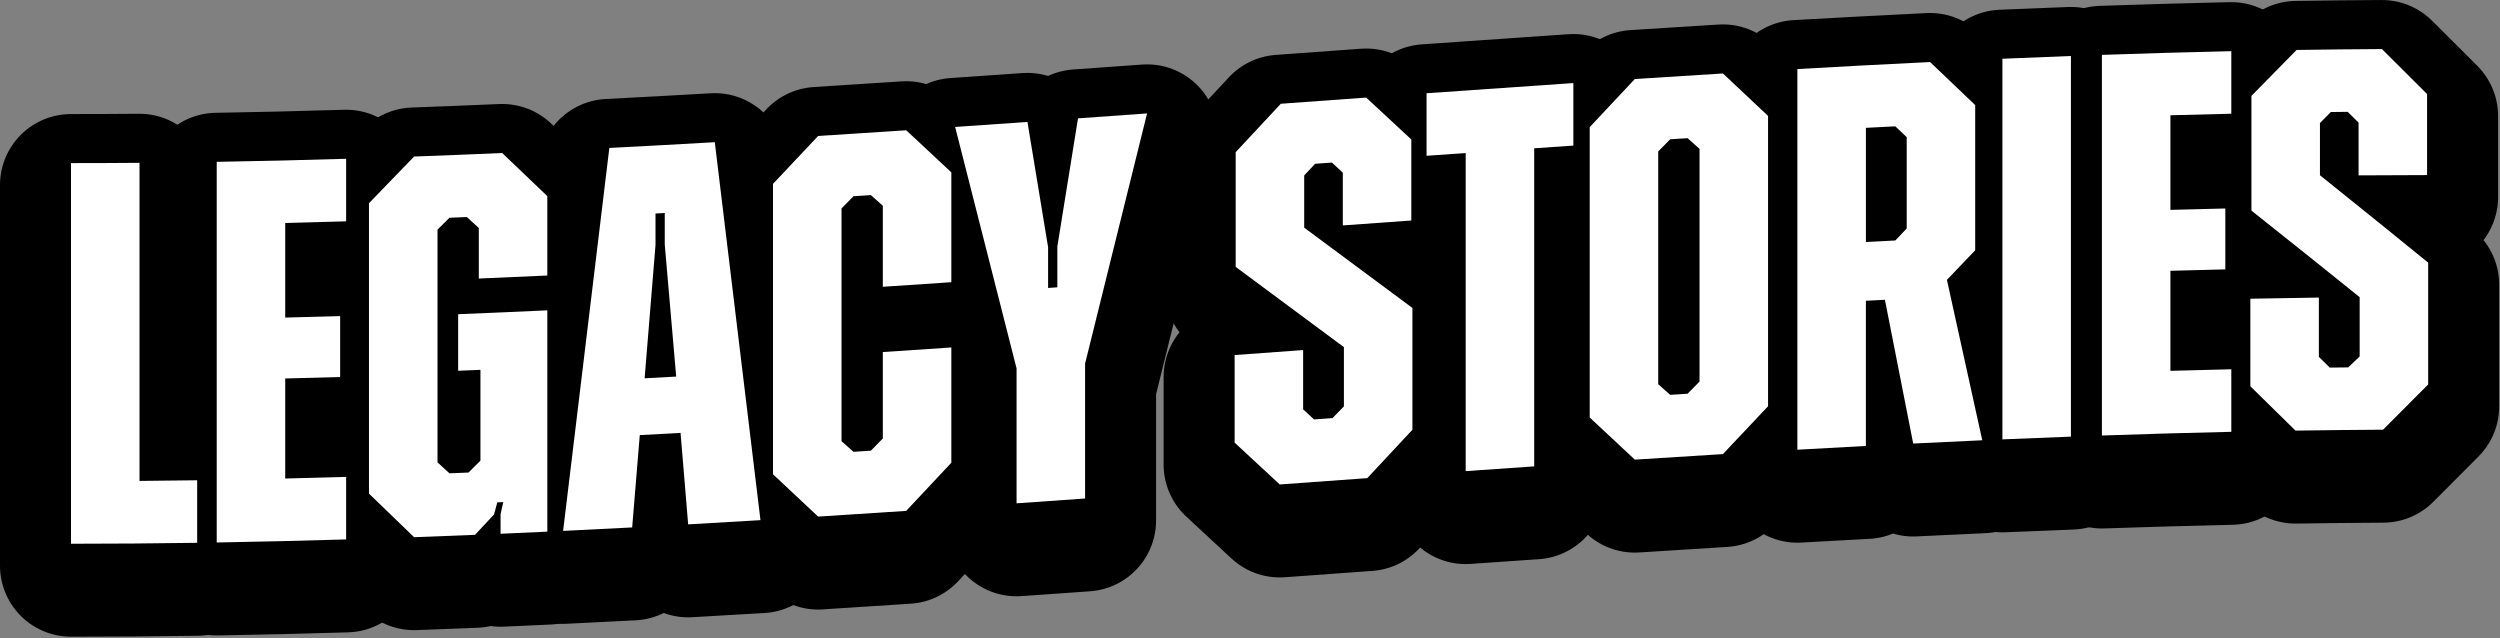
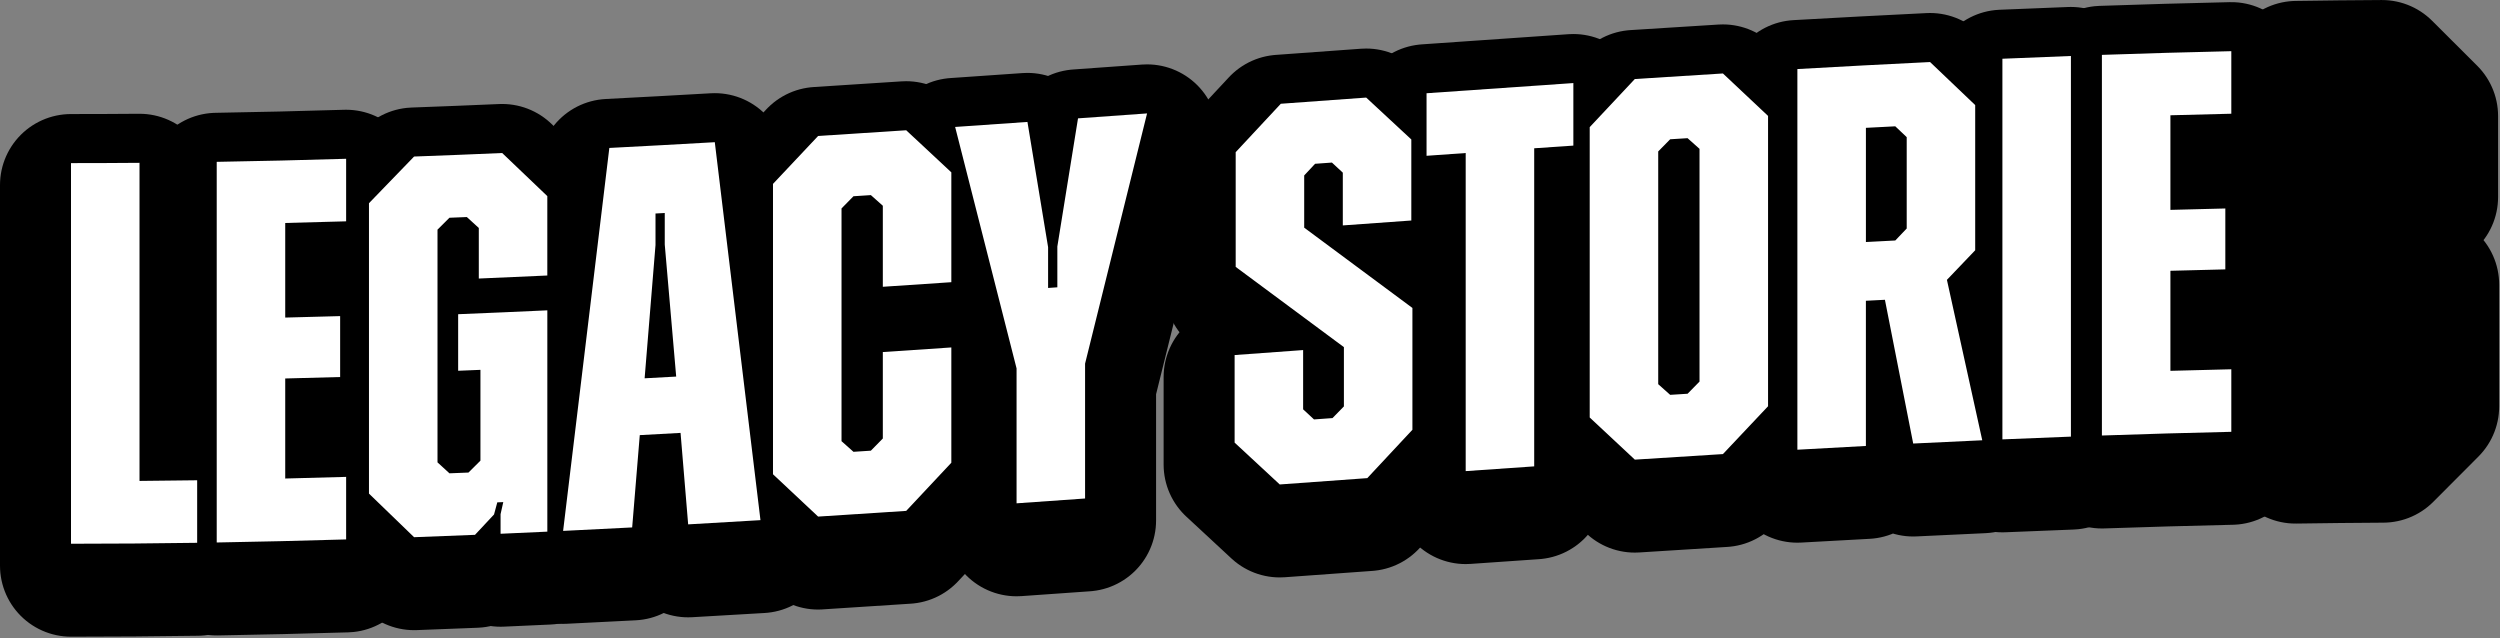
<svg xmlns="http://www.w3.org/2000/svg" width="1144" height="292" viewBox="0 0 1144 292" fill="none">
  <rect x="0" y="0" width="1144" height="292" fill="#808080" stroke="none" />
  <g clip-path="url(#clip0_202_22782)">
    <path d="M32.49 84.68C42.94 84.68 53.39 84.64 63.84 84.55V230.11C72.63 230.04 81.42 229.94 90.22 229.81C90.22 239.35 90.22 248.89 90.22 258.43C70.98 258.71 51.74 258.86 32.49 258.86V84.68Z" stroke="black" stroke-width="64.98" stroke-linejoin="round" />
    <path d="M99.17 84.11C118.91 83.78 138.65 83.31 158.39 82.71V111.33C149.1 111.61 139.81 111.86 130.52 112.08V155.37C138.9 155.17 147.27 154.94 155.65 154.7V182.57C147.27 182.82 138.9 183.04 130.52 183.24V229.02C139.81 228.8 149.1 228.55 158.39 228.27V256.89C138.65 257.48 118.91 257.95 99.17 258.29C99.17 200.23 99.17 142.17 99.17 84.11Z" stroke="black" stroke-width="64.98" stroke-linejoin="round" />
    <path d="M168.84 235.91V103.04C175.72 95.93 182.61 88.82 189.49 81.68C202.93 81.19 216.36 80.66 229.8 80.07C236.68 86.66 243.57 93.23 250.45 99.79V136.12C240 136.61 229.55 137.07 219.1 137.51V114.37C217.28 112.7 215.45 111.04 213.63 109.37C210.98 109.48 208.32 109.58 205.67 109.69C203.85 111.5 202.02 113.32 200.2 115.13V221.63C202.02 223.3 203.85 224.97 205.67 226.64C208.57 226.53 211.48 226.41 214.38 226.29C216.2 224.47 218.03 222.66 219.85 220.84C219.85 206.99 219.85 193.14 219.85 179.29C216.45 179.43 213.05 179.57 209.65 179.71V153.83C223.25 153.29 236.86 152.69 250.46 152.06V253.33C243.33 253.66 236.19 253.99 229.06 254.3V245.34C229.47 243.5 229.89 241.66 230.3 239.81C229.39 239.85 228.48 239.89 227.56 239.93C227.06 241.78 226.56 243.62 226.07 245.47C223.17 248.58 220.26 251.69 217.36 254.79C208.07 255.17 198.78 255.53 189.49 255.87C182.61 249.23 175.72 242.59 168.84 235.92V235.91Z" stroke="black" stroke-width="64.98" stroke-linejoin="round" />
    <path d="M278.821 77.75C294.911 76.93 311.001 76.04 327.091 75.12C334.061 132.78 341.021 190.43 347.991 248.07C336.961 248.73 325.931 249.38 314.901 250C313.741 236.05 312.581 222.1 311.421 208.14C305.201 208.49 298.981 208.83 292.761 209.16C291.601 223.24 290.441 237.32 289.281 251.4C278.751 251.96 268.211 252.49 257.681 252.99C264.731 194.59 271.781 136.18 278.831 77.76L278.821 77.75ZM294.991 183.15C299.801 182.89 304.611 182.63 309.421 182.36C307.681 162.22 305.941 142.08 304.191 121.94V107.51C302.781 107.59 301.371 107.66 299.961 107.74V122.17C298.301 142.5 296.641 162.82 294.981 183.15H294.991Z" stroke="black" stroke-width="64.98" stroke-linejoin="round" />
    <path d="M374.371 246.44C367.491 239.99 360.601 233.53 353.721 227.07V94.19C360.601 86.89 367.491 79.58 374.371 72.26C387.811 71.41 401.241 70.54 414.681 69.65C421.561 76.08 428.451 82.5 435.331 88.91V139.17C424.881 139.88 414.431 140.58 403.981 141.27V104.19C402.161 102.57 400.331 100.95 398.511 99.32C395.861 99.49 393.201 99.66 390.551 99.84C388.731 101.7 386.901 103.56 385.081 105.42V211.92C386.901 213.55 388.731 215.17 390.551 216.79C393.201 216.62 395.861 216.45 398.511 216.27C400.331 214.41 402.161 212.55 403.981 210.69V171.13C414.431 170.44 424.881 169.74 435.331 169.03V221.78C428.451 229.13 421.561 236.48 414.681 243.82C401.241 244.71 387.811 245.59 374.371 246.43V246.44Z" stroke="black" stroke-width="64.98" stroke-linejoin="round" />
    <path d="M465.19 178.67C455.82 141.83 446.45 104.99 437.07 68.14C448.1 67.39 459.13 66.62 470.16 65.85C473.31 84.95 476.46 104.06 479.61 123.16V141.82C481.02 141.72 482.43 141.62 483.84 141.52V122.86C486.99 103.31 490.14 83.76 493.3 64.21C503.83 63.46 514.37 62.71 524.9 61.95C515.44 100.12 505.99 138.29 496.53 176.45V238.16C486.08 238.9 475.63 239.64 465.18 240.37V178.66L465.19 178.67Z" stroke="black" stroke-width="64.98" stroke-linejoin="round" />
    <path d="M564.96 212.58V172.52C575.41 171.76 585.86 171 596.31 170.24V197.36C597.97 198.9 599.63 200.44 601.29 201.98C604.11 201.78 606.93 201.57 609.75 201.37C611.49 199.59 613.23 197.8 614.97 196.02V168.9C598.46 156.66 581.96 144.42 565.45 132.18V79.68C572.33 72.3 579.22 64.91 586.1 57.53C599.12 56.58 612.14 55.64 625.17 54.7C632.05 61.09 638.94 67.48 645.82 73.87C645.82 86.23 645.82 98.59 645.82 110.95C635.37 111.7 624.92 112.45 614.47 113.2V89.06C612.81 87.52 611.15 85.98 609.49 84.44C606.92 84.63 604.35 84.81 601.78 85C600.12 86.78 598.46 88.56 596.8 90.34V114.23C613.31 126.47 629.81 138.71 646.32 150.97V206.71C639.44 214.08 632.55 221.46 625.67 228.84C612.32 229.8 598.96 230.77 585.61 231.74C578.73 225.36 571.84 218.97 564.96 212.59V212.58Z" stroke="black" stroke-width="64.98" stroke-linejoin="round" />
    <path d="M670.71 80.07C664.74 80.49 658.77 80.91 652.79 81.34C652.79 71.8 652.79 62.26 652.79 52.72C675.18 51.13 697.58 49.57 719.97 48.06C719.97 57.6 719.97 67.14 719.97 76.68C714 77.08 708.03 77.49 702.05 77.9V223.46C691.6 224.18 681.15 224.9 670.7 225.63V80.07H670.71Z" stroke="black" stroke-width="64.98" stroke-linejoin="round" />
    <path d="M809.06 63.08V195.95C802.18 203.24 795.29 210.53 788.41 217.84C774.97 218.66 761.54 219.51 748.1 220.38C741.22 213.94 734.33 207.51 727.45 201.09V68.21C734.33 60.87 741.22 53.53 748.1 46.2C761.54 45.33 774.97 44.48 788.41 43.66C795.29 50.12 802.18 56.6 809.06 63.08ZM772.23 73.28C769.58 73.45 766.92 73.61 764.27 73.78C762.45 75.64 760.62 77.49 758.8 79.35V185.85C760.62 187.48 762.45 189.1 764.27 190.73C766.92 190.56 769.58 190.39 772.23 190.23C774.05 188.37 775.88 186.52 777.7 184.66V78.16C775.88 76.53 774.05 74.9 772.23 73.28Z" stroke="black" stroke-width="64.98" stroke-linejoin="round" />
    <path d="M822.49 41.65C842.73 40.5 862.971 39.42 883.201 38.44C890.081 44.99 896.97 51.55 903.85 58.13C903.85 80.28 903.85 102.42 903.85 124.57C899.54 129.08 895.22 133.59 890.91 138.11C896.3 162.57 901.691 187.04 907.081 211.52C896.551 211.99 886.01 212.49 875.48 213.01C871.17 191.08 866.85 169.15 862.54 147.23C859.64 147.38 856.731 147.53 853.831 147.68C853.831 169.83 853.831 191.97 853.831 214.12C843.381 214.67 832.93 215.25 822.48 215.84V41.65H822.49ZM853.841 68.55C853.841 85.97 853.841 103.39 853.841 120.8C858.321 120.56 862.801 120.33 867.281 120.1C869.021 118.27 870.76 116.44 872.51 114.61C872.51 100.68 872.51 86.74 872.51 72.81C870.77 71.16 869.031 69.5 867.281 67.85C862.801 68.08 858.321 68.31 853.841 68.55Z" stroke="black" stroke-width="64.98" stroke-linejoin="round" />
    <path d="M916.3 36.93C926.75 36.48 937.2 36.06 947.65 35.67V209.85C937.2 210.24 926.75 210.66 916.3 211.11V36.93Z" stroke="black" stroke-width="64.98" stroke-linejoin="round" />
    <path d="M961.83 35.16C981.57 34.48 1001.31 33.91 1021.05 33.47C1021.05 43.01 1021.05 52.55 1021.05 62.09C1011.76 62.3 1002.47 62.53 993.18 62.8C993.18 77.23 993.18 91.66 993.18 106.09C1001.56 105.85 1009.93 105.64 1018.31 105.45V133.32C1009.93 133.51 1001.56 133.73 993.18 133.96C993.18 149.22 993.18 164.48 993.18 179.74C1002.47 179.48 1011.76 179.24 1021.05 179.03C1021.05 188.57 1021.05 198.11 1021.05 207.65C1001.31 208.09 981.57 208.66 961.83 209.34V35.16Z" stroke="black" stroke-width="64.98" stroke-linejoin="round" />
    <path d="M1029.76 186.8V146.74C1040.21 146.53 1050.66 146.35 1061.11 146.22V173.34C1062.77 174.98 1064.43 176.62 1066.09 178.26C1068.91 178.23 1071.73 178.2 1074.55 178.17C1076.29 176.49 1078.03 174.82 1079.78 173.15C1079.78 164.11 1079.78 155.07 1079.78 146.03C1063.27 132.73 1046.77 119.53 1030.26 106.43V53.93C1037.14 46.91 1044.03 39.9 1050.91 32.91C1063.93 32.71 1076.95 32.57 1089.98 32.5C1096.86 39.35 1103.75 46.21 1110.63 53.09V90.17C1100.18 90.17 1089.73 90.22 1079.28 90.3V66.16C1077.62 64.51 1075.96 62.87 1074.3 61.23C1071.73 61.25 1069.16 61.28 1066.59 61.31C1064.93 62.99 1063.27 64.67 1061.61 66.35V90.24C1078.12 103.47 1094.62 116.79 1111.13 130.23C1111.13 148.81 1111.13 167.39 1111.13 185.97C1104.25 192.85 1097.36 199.76 1090.48 206.68C1077.13 206.75 1063.77 206.9 1050.42 207.1C1043.54 200.32 1036.65 193.56 1029.77 186.82L1029.76 186.8Z" stroke="black" stroke-width="64.98" stroke-linejoin="round" />
    <path d="M32.49 74.64C42.94 74.64 53.39 74.6 63.84 74.51V220.07C72.63 220 81.42 219.9 90.22 219.77C90.22 229.31 90.22 238.85 90.22 248.39C70.98 248.67 51.74 248.82 32.49 248.82V74.64Z" fill="white" />
    <path d="M99.17 74.06C118.91 73.73 138.65 73.26 158.39 72.66V101.28C149.1 101.56 139.81 101.81 130.52 102.03V145.32C138.9 145.12 147.27 144.89 155.65 144.65V172.52C147.27 172.77 138.9 172.99 130.52 173.19V218.97C139.81 218.75 149.1 218.5 158.39 218.22V246.84C138.65 247.43 118.91 247.9 99.17 248.24C99.17 190.18 99.17 132.12 99.17 74.06Z" fill="white" />
    <path d="M168.84 225.87V92.99C175.72 85.88 182.61 78.77 189.49 71.63C202.93 71.14 216.36 70.61 229.8 70.02C236.68 76.61 243.57 83.18 250.45 89.74V126.07C240 126.56 229.55 127.02 219.1 127.46V104.32C217.28 102.65 215.45 100.99 213.63 99.32C210.98 99.43 208.32 99.53 205.67 99.64C203.85 101.45 202.02 103.27 200.2 105.08V211.58C202.02 213.25 203.85 214.92 205.67 216.59C208.57 216.48 211.48 216.36 214.38 216.24C216.2 214.42 218.03 212.61 219.85 210.79C219.85 196.94 219.85 183.09 219.85 169.24C216.45 169.38 213.05 169.52 209.65 169.66V143.78C223.25 143.24 236.86 142.64 250.46 142.01V243.28C243.33 243.61 236.19 243.94 229.06 244.25V235.29C229.47 233.45 229.89 231.61 230.3 229.76C229.39 229.8 228.48 229.84 227.56 229.88C227.06 231.73 226.56 233.57 226.07 235.42C223.17 238.53 220.26 241.64 217.36 244.74C208.07 245.12 198.78 245.48 189.49 245.82C182.61 239.18 175.72 232.54 168.84 225.87Z" fill="white" />
    <path d="M278.821 67.7C294.911 66.88 311.001 65.99 327.091 65.07C334.061 122.73 341.021 180.38 347.991 238.02C336.961 238.68 325.931 239.33 314.901 239.95C313.741 226 312.581 212.05 311.421 198.09C305.201 198.44 298.981 198.78 292.761 199.11C291.601 213.19 290.441 227.27 289.281 241.35C278.751 241.91 268.211 242.44 257.681 242.94C264.731 184.54 271.781 126.13 278.831 67.71L278.821 67.7ZM294.991 173.11C299.801 172.85 304.611 172.59 309.421 172.32C307.681 152.18 305.941 132.04 304.191 111.9V97.47C302.781 97.55 301.371 97.62 299.961 97.7V112.13C298.301 132.46 296.641 152.78 294.981 173.11H294.991Z" fill="white" />
    <path d="M374.371 236.39C367.491 229.94 360.601 223.48 353.721 217.02V84.15C360.601 76.85 367.491 69.54 374.371 62.22C387.811 61.37 401.241 60.5 414.681 59.61C421.561 66.04 428.451 72.46 435.331 78.87V129.13C424.881 129.84 414.431 130.54 403.981 131.23V94.15C402.161 92.53 400.331 90.91 398.511 89.28C395.861 89.45 393.201 89.62 390.551 89.8C388.731 91.66 386.901 93.52 385.081 95.38V201.88C386.901 203.51 388.731 205.13 390.551 206.75C393.201 206.58 395.861 206.41 398.511 206.23C400.331 204.37 402.161 202.51 403.981 200.65V161.09C414.431 160.4 424.881 159.7 435.331 158.99V211.74C428.451 219.09 421.561 226.44 414.681 233.78C401.241 234.67 387.811 235.55 374.371 236.39Z" fill="white" />
    <path d="M465.19 168.62C455.82 131.78 446.45 94.94 437.07 58.09C448.1 57.34 459.13 56.57 470.16 55.8C473.31 74.9 476.46 94.01 479.61 113.11V131.77C481.02 131.67 482.43 131.57 483.84 131.47V112.81C486.99 93.26 490.14 73.71 493.3 54.16C503.83 53.41 514.37 52.66 524.9 51.9C515.44 90.07 505.99 128.24 496.53 166.4V228.11C486.08 228.85 475.63 229.59 465.18 230.32V168.61L465.19 168.62Z" fill="white" />
    <path d="M564.96 202.53V162.47C575.41 161.71 585.86 160.95 596.31 160.19V187.31C597.97 188.85 599.63 190.39 601.29 191.93C604.11 191.73 606.93 191.52 609.75 191.32C611.49 189.54 613.23 187.75 614.97 185.97V158.85C598.46 146.61 581.96 134.37 565.45 122.13V69.63C572.33 62.25 579.22 54.86 586.1 47.48C599.12 46.53 612.14 45.59 625.17 44.65C632.05 51.04 638.94 57.43 645.82 63.82C645.82 76.18 645.82 88.54 645.82 100.9C635.37 101.65 624.92 102.4 614.47 103.15V79.01C612.81 77.47 611.15 75.93 609.49 74.39C606.92 74.58 604.35 74.76 601.78 74.95C600.12 76.73 598.46 78.51 596.8 80.29V104.18C613.31 116.42 629.81 128.66 646.32 140.92V196.66C639.44 204.03 632.55 211.41 625.67 218.79C612.32 219.75 598.96 220.72 585.61 221.69C578.73 215.31 571.84 208.92 564.96 202.54V202.53Z" fill="white" />
    <path d="M670.71 70.02C664.74 70.44 658.77 70.86 652.79 71.29C652.79 61.75 652.79 52.21 652.79 42.67C675.18 41.08 697.58 39.52 719.97 38.01C719.97 47.55 719.97 57.09 719.97 66.63C714 67.03 708.03 67.44 702.05 67.85V213.41C691.6 214.13 681.15 214.85 670.7 215.58V70.02H670.71Z" fill="white" />
    <path d="M809.06 53.03V185.9C802.18 193.19 795.29 200.48 788.41 207.79C774.97 208.61 761.54 209.46 748.1 210.33C741.22 203.89 734.33 197.46 727.45 191.04V58.17C734.33 50.83 741.22 43.49 748.1 36.16C761.54 35.29 774.97 34.44 788.41 33.62C795.29 40.08 802.18 46.56 809.06 53.04V53.03ZM772.23 63.23C769.58 63.4 766.92 63.56 764.27 63.73C762.45 65.59 760.62 67.44 758.8 69.3V175.8C760.62 177.43 762.45 179.05 764.27 180.68C766.92 180.51 769.58 180.34 772.23 180.18C774.05 178.32 775.88 176.47 777.7 174.61V68.11C775.88 66.48 774.05 64.85 772.23 63.23Z" fill="white" />
    <path d="M822.49 31.6C842.73 30.45 862.971 29.37 883.201 28.39C890.08 34.94 896.97 41.5 903.85 48.08C903.85 70.23 903.85 92.37 903.85 114.52C899.54 119.03 895.22 123.54 890.91 128.06C896.3 152.52 901.691 176.99 907.081 201.47C896.551 201.94 886.01 202.44 875.48 202.96C871.17 181.03 866.85 159.1 862.54 137.18C859.64 137.33 856.731 137.48 853.831 137.63C853.831 159.78 853.831 181.92 853.831 204.07C843.381 204.62 832.93 205.2 822.48 205.79V31.6H822.49ZM853.841 58.5C853.841 75.92 853.841 93.34 853.841 110.75C858.321 110.51 862.801 110.28 867.281 110.05C869.021 108.22 870.76 106.39 872.51 104.56C872.51 90.63 872.51 76.69 872.51 62.76C870.77 61.11 869.031 59.45 867.281 57.8C862.801 58.03 858.321 58.26 853.841 58.5Z" fill="white" />
    <path d="M916.3 26.88C926.75 26.43 937.2 26.01 947.65 25.62V199.8C937.2 200.19 926.75 200.61 916.3 201.06V26.88Z" fill="white" />
    <path d="M961.83 25.11C981.57 24.43 1001.31 23.86 1021.05 23.42C1021.05 32.96 1021.05 42.5 1021.05 52.04C1011.76 52.25 1002.47 52.48 993.18 52.75C993.18 67.18 993.18 81.61 993.18 96.04C1001.56 95.8 1009.93 95.59 1018.31 95.4V123.27C1009.93 123.46 1001.56 123.68 993.18 123.91C993.18 139.17 993.18 154.43 993.18 169.69C1002.47 169.43 1011.76 169.19 1021.05 168.98C1021.05 178.52 1021.05 188.06 1021.05 197.6C1001.31 198.04 981.57 198.61 961.83 199.29V25.11Z" fill="white" />
-     <path d="M1029.76 176.75V136.69C1040.21 136.48 1050.66 136.3 1061.11 136.17V163.29C1062.77 164.93 1064.43 166.57 1066.09 168.21C1068.91 168.18 1071.73 168.15 1074.55 168.12C1076.29 166.44 1078.03 164.77 1079.78 163.1C1079.78 154.06 1079.78 145.02 1079.78 135.98C1063.27 122.68 1046.77 109.48 1030.26 96.38V43.88C1037.14 36.86 1044.03 29.85 1050.91 22.86C1063.93 22.66 1076.95 22.52 1089.98 22.45C1096.86 29.3 1103.75 36.16 1110.63 43.04V80.12C1100.18 80.12 1089.73 80.17 1079.28 80.25V56.11C1077.62 54.46 1075.96 52.82 1074.3 51.18C1071.73 51.2 1069.16 51.23 1066.59 51.26C1064.93 52.94 1063.27 54.62 1061.61 56.3V80.19C1078.12 93.42 1094.62 106.74 1111.13 120.18C1111.13 138.76 1111.13 157.34 1111.13 175.92C1104.25 182.8 1097.36 189.71 1090.48 196.63C1077.13 196.7 1063.77 196.85 1050.42 197.05C1043.54 190.27 1036.65 183.51 1029.77 176.77L1029.76 176.75Z" fill="white" />
  </g>
  <defs>
    <clipPath id="clip0_202_22782">
      <rect width="1143.61" height="291.35" fill="white" />
    </clipPath>
  </defs>
</svg>